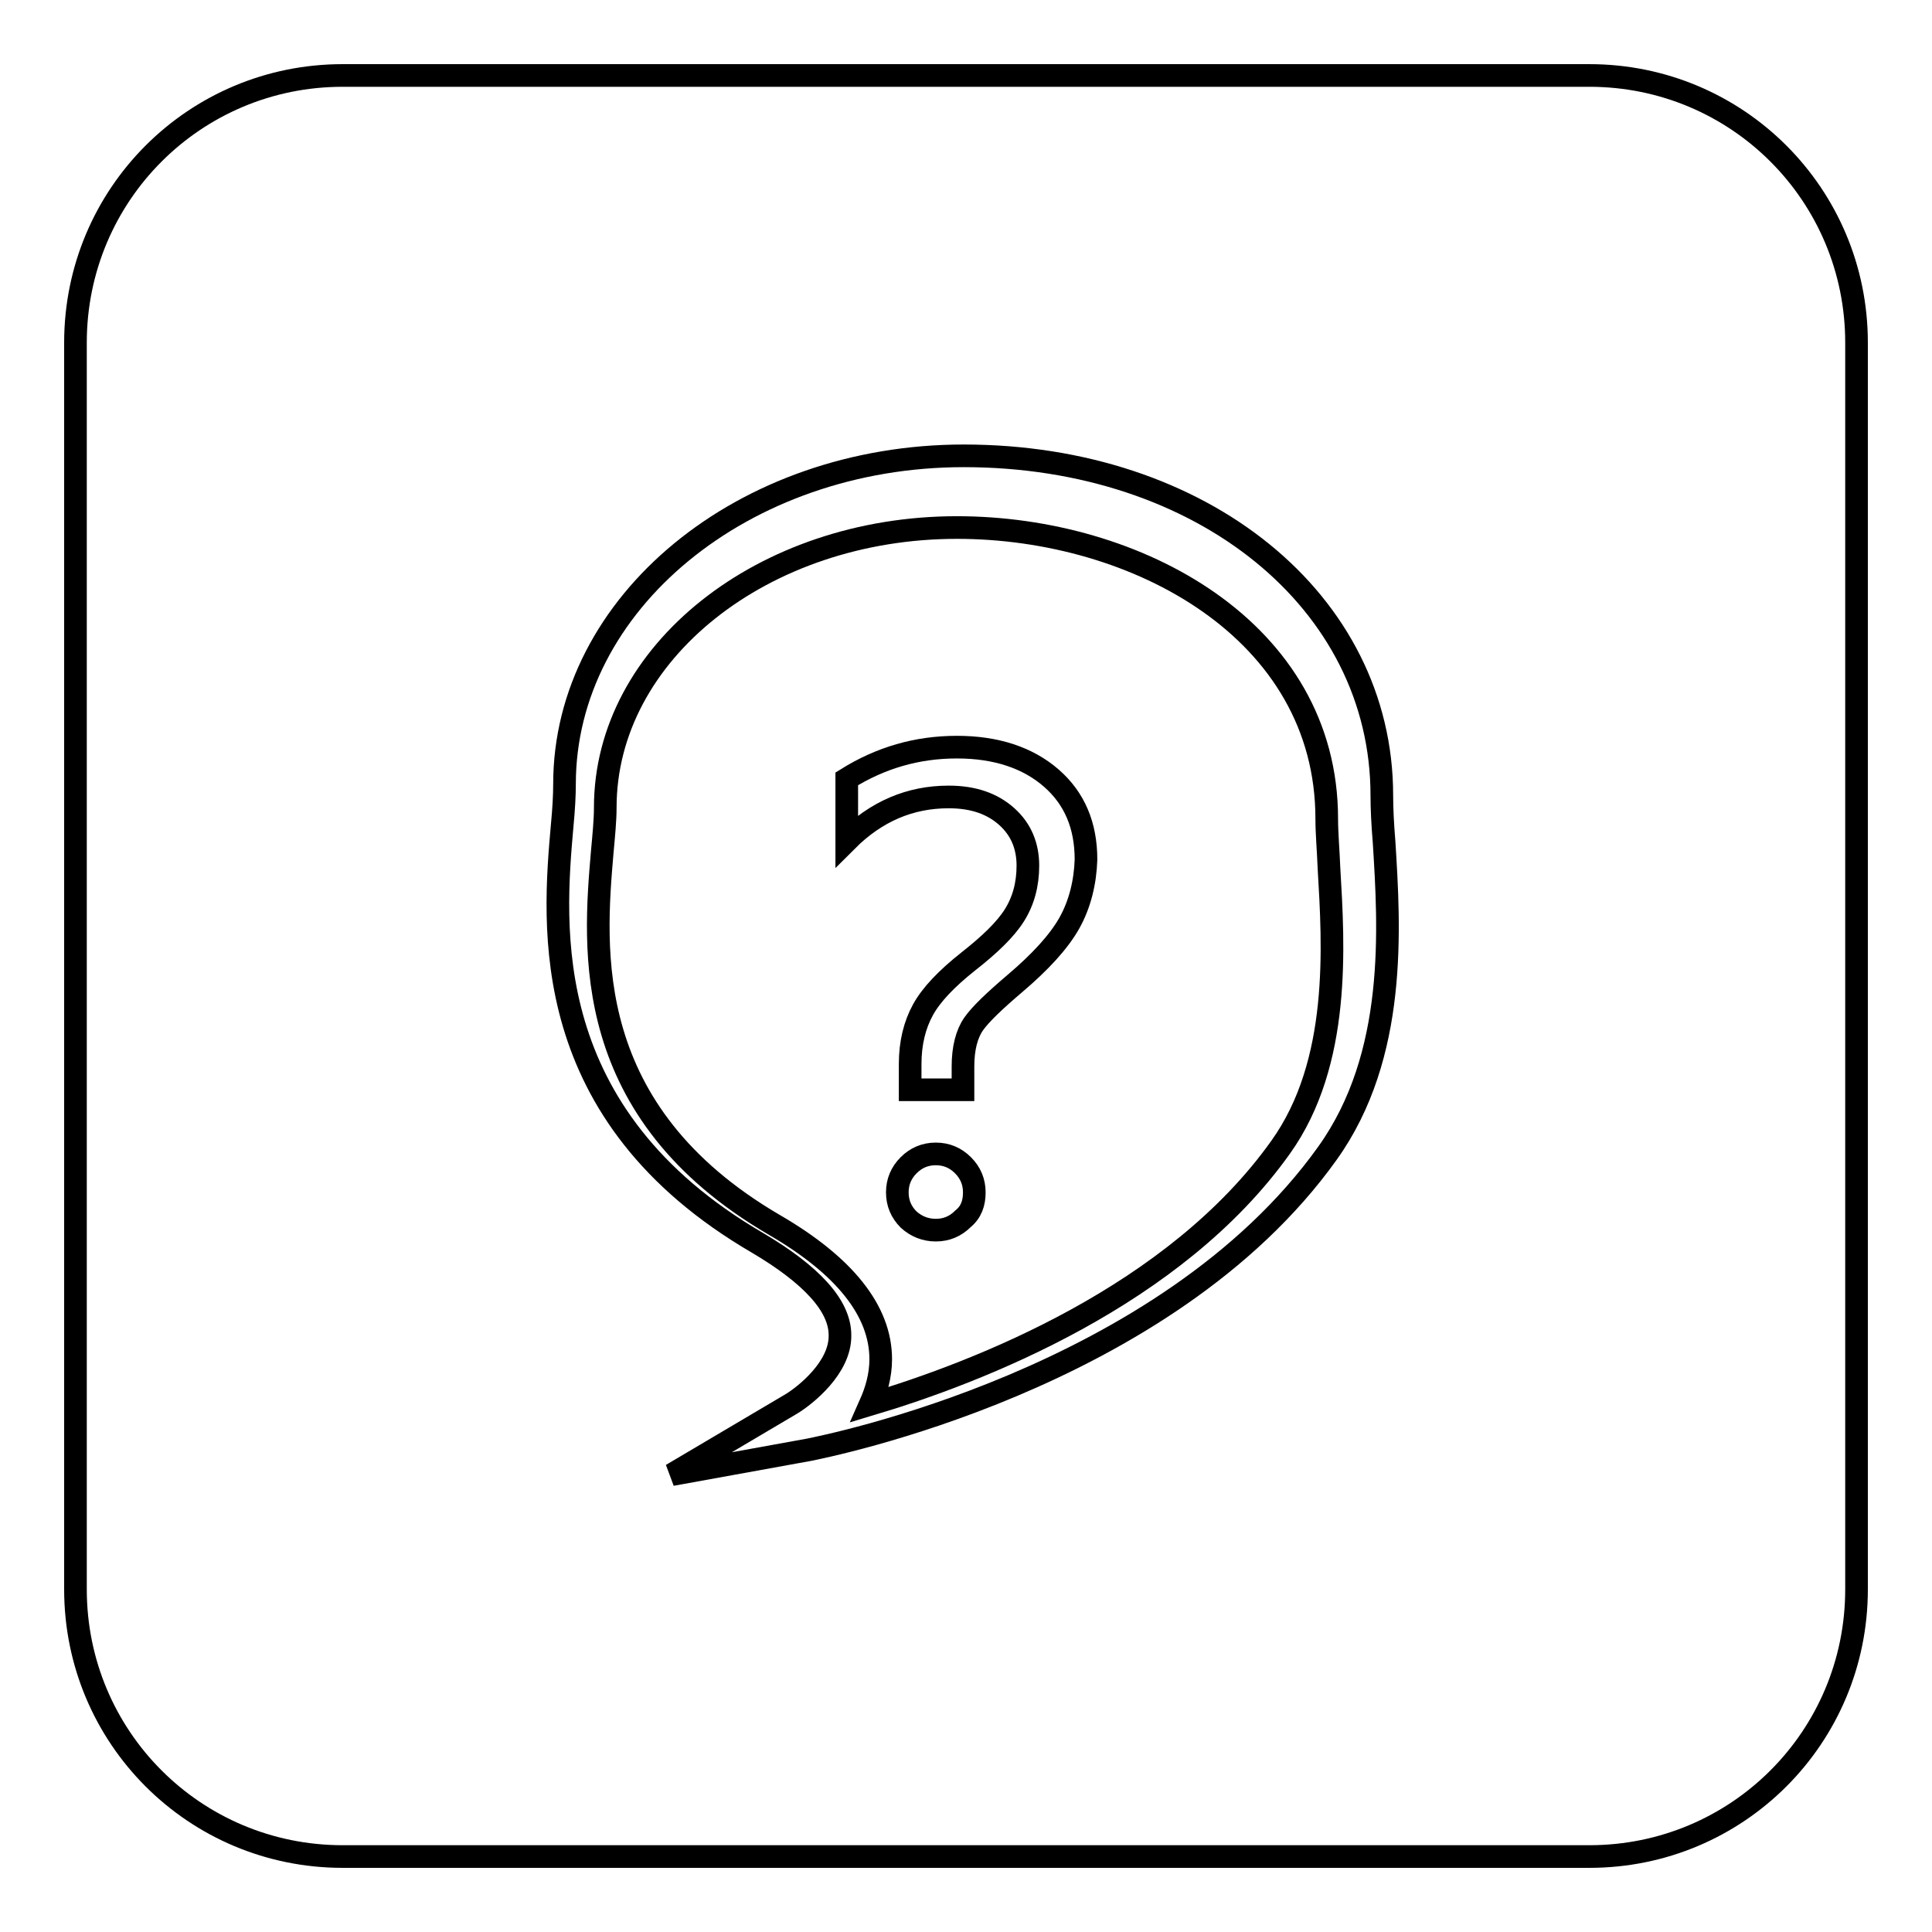
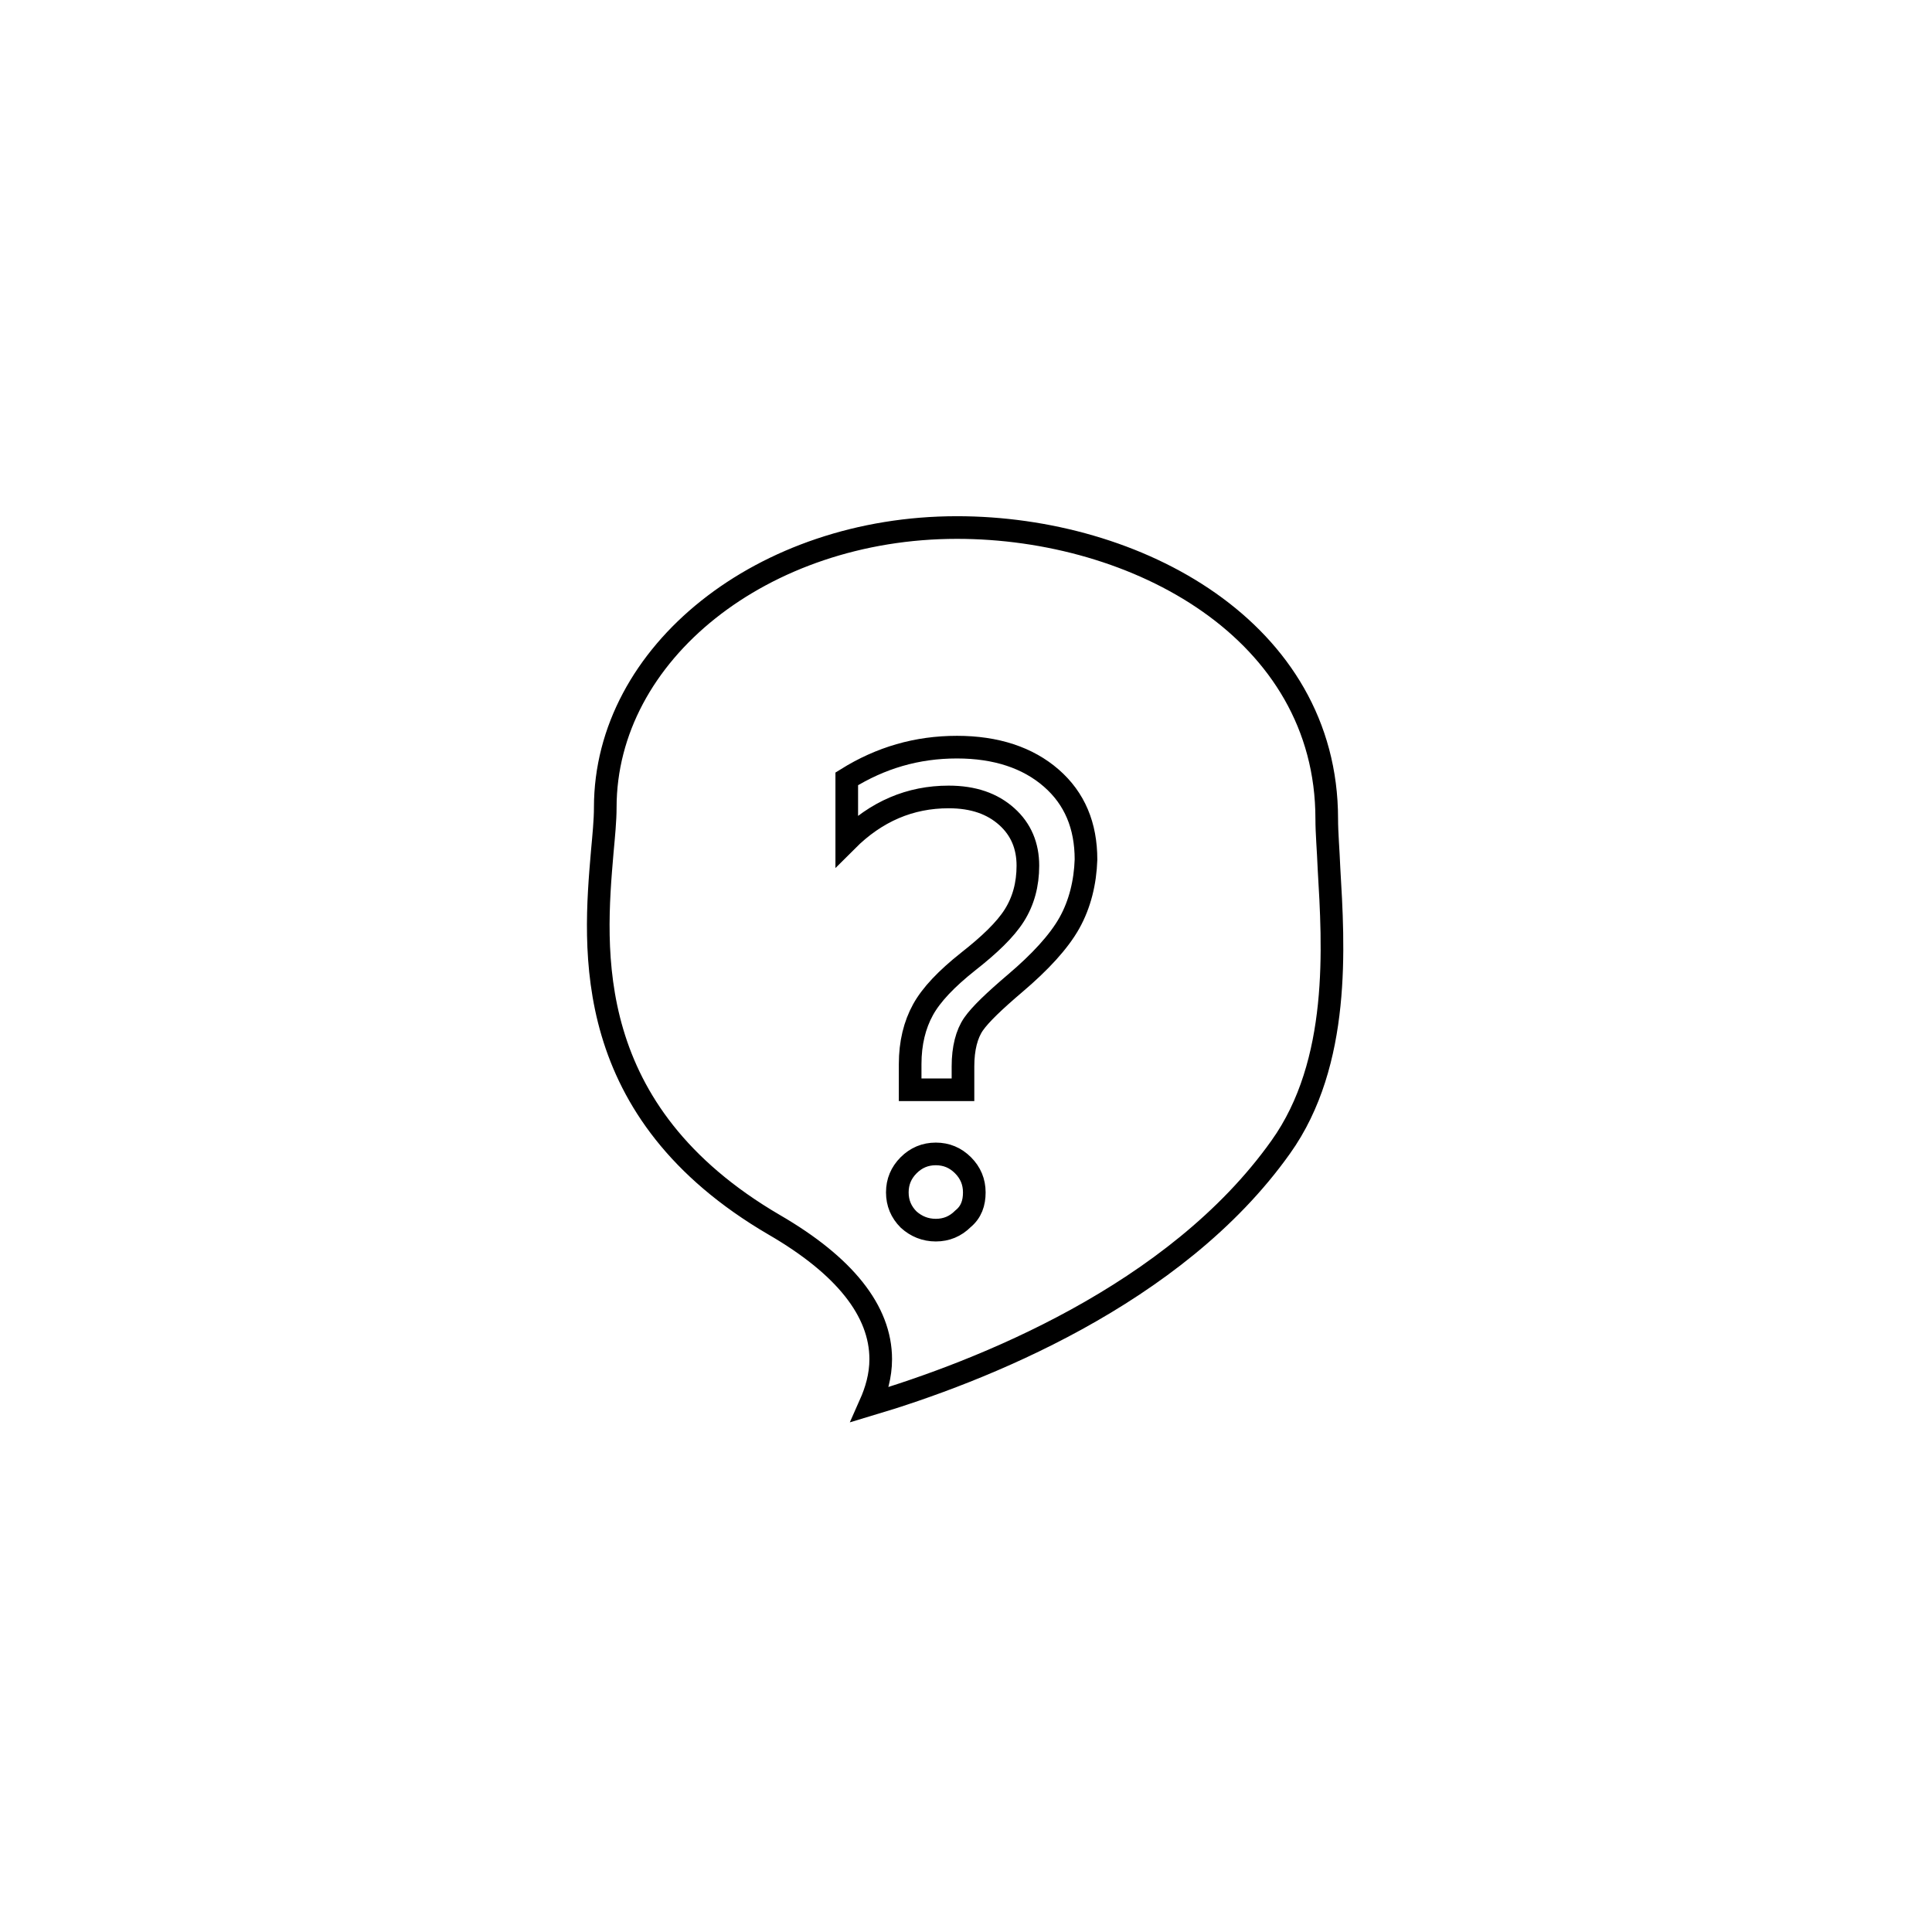
<svg xmlns="http://www.w3.org/2000/svg" version="1.1" x="0px" y="0px" viewBox="0 0 256 256" enable-background="new 0 0 256 256" xml:space="preserve">
  <g>
    <g>
      <path stroke-width="3" fill-opacity="0" stroke="#000000" d="M175.8,108.5c0-25-25.2-38.6-49-38.6c-25.7,0-46.6,16.6-46.6,37.1c0,1.7-0.2,3.7-0.4,5.9c-1.1,12.9-2.9,34.4,22.8,49.4c9.3,5.4,14.1,11.4,14.1,17.8c0,2.2-0.6,4.2-1.4,6c14.4-4.3,40.4-14.4,54.4-34.1c8-11.2,7-26.7,6.4-36.9C176,112.6,175.8,110.4,175.8,108.5z M127.6,161.5c-1,1-2.2,1.5-3.6,1.5c-1.4,0-2.6-0.5-3.6-1.4c-1-1-1.5-2.2-1.5-3.6c0-1.4,0.5-2.6,1.5-3.6c1-1,2.2-1.5,3.6-1.5c1.4,0,2.6,0.5,3.6,1.5c1,1,1.5,2.2,1.5,3.6S128.7,160.6,127.6,161.5z M141.7,122.3c-1.4,2.5-3.9,5.2-7.2,8c-2.7,2.3-4.6,4.1-5.5,5.4c-0.9,1.3-1.4,3.2-1.4,5.6v3.1h-7V141c0-2.8,0.6-5.2,1.7-7.2c1.1-2,3.1-4.1,6-6.4c2.8-2.2,4.9-4.2,6.1-6.1c1.2-1.9,1.8-4.1,1.8-6.6c0-2.6-0.9-4.8-2.8-6.5c-1.9-1.7-4.4-2.6-7.7-2.6c-5.1,0-9.6,1.9-13.5,5.8v-8.2c4.5-2.8,9.3-4.2,14.6-4.2c5.2,0,9.4,1.4,12.5,4.1c3.1,2.7,4.6,6.3,4.6,10.8C143.8,116.9,143.1,119.8,141.7,122.3z" />
-       <path stroke-width="3" fill-opacity="0" stroke="#000000" d="M210.6,10H45.4C25.8,10,10,25.8,10,45.4v165.2c0,19.6,15.8,35.4,35.4,35.4h165.2c19.6,0,35.4-15.8,35.4-35.4V45.4C246,25.8,230.2,10,210.6,10z M175.9,152.8c-21.5,30.1-66.8,38.9-68.7,39.3L89,195.4l15.9-9.4c1.8-1.1,6.5-4.8,6.4-9.1c0-3.9-3.8-8-10.9-12.2c-29.2-17-27.1-41.9-25.9-55.4c0.2-2.1,0.3-3.9,0.3-5.4c0-24,23.7-43.5,52.9-43.5c31.6,0,55.4,19.3,55.4,45c0,1.7,0.1,3.8,0.3,6.2C184.1,122.9,185.2,139.8,175.9,152.8z" />
    </g>
  </g>
</svg>